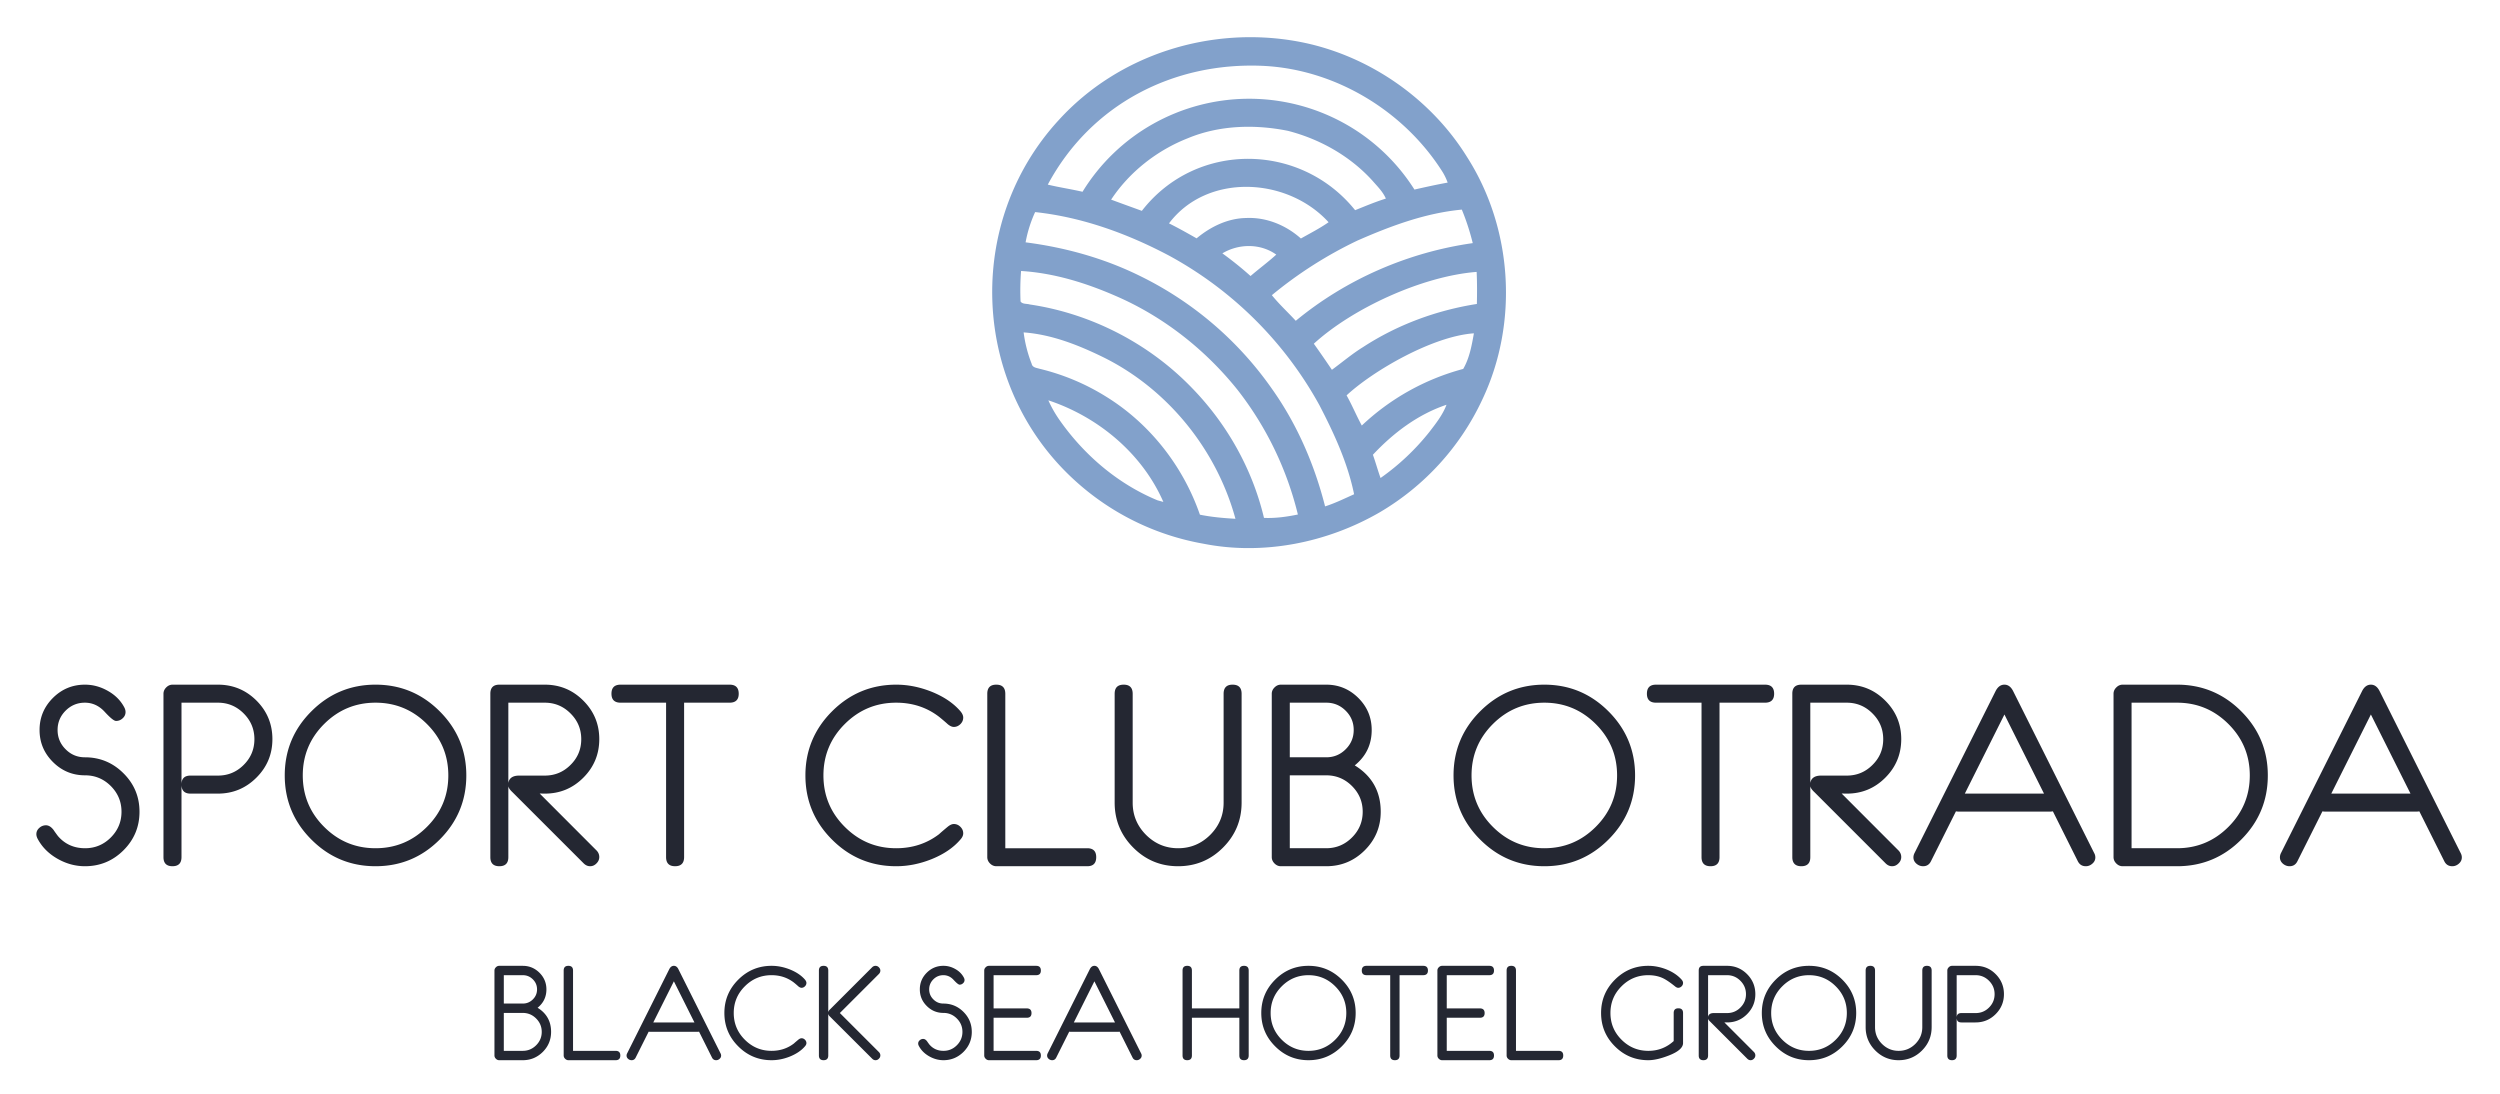
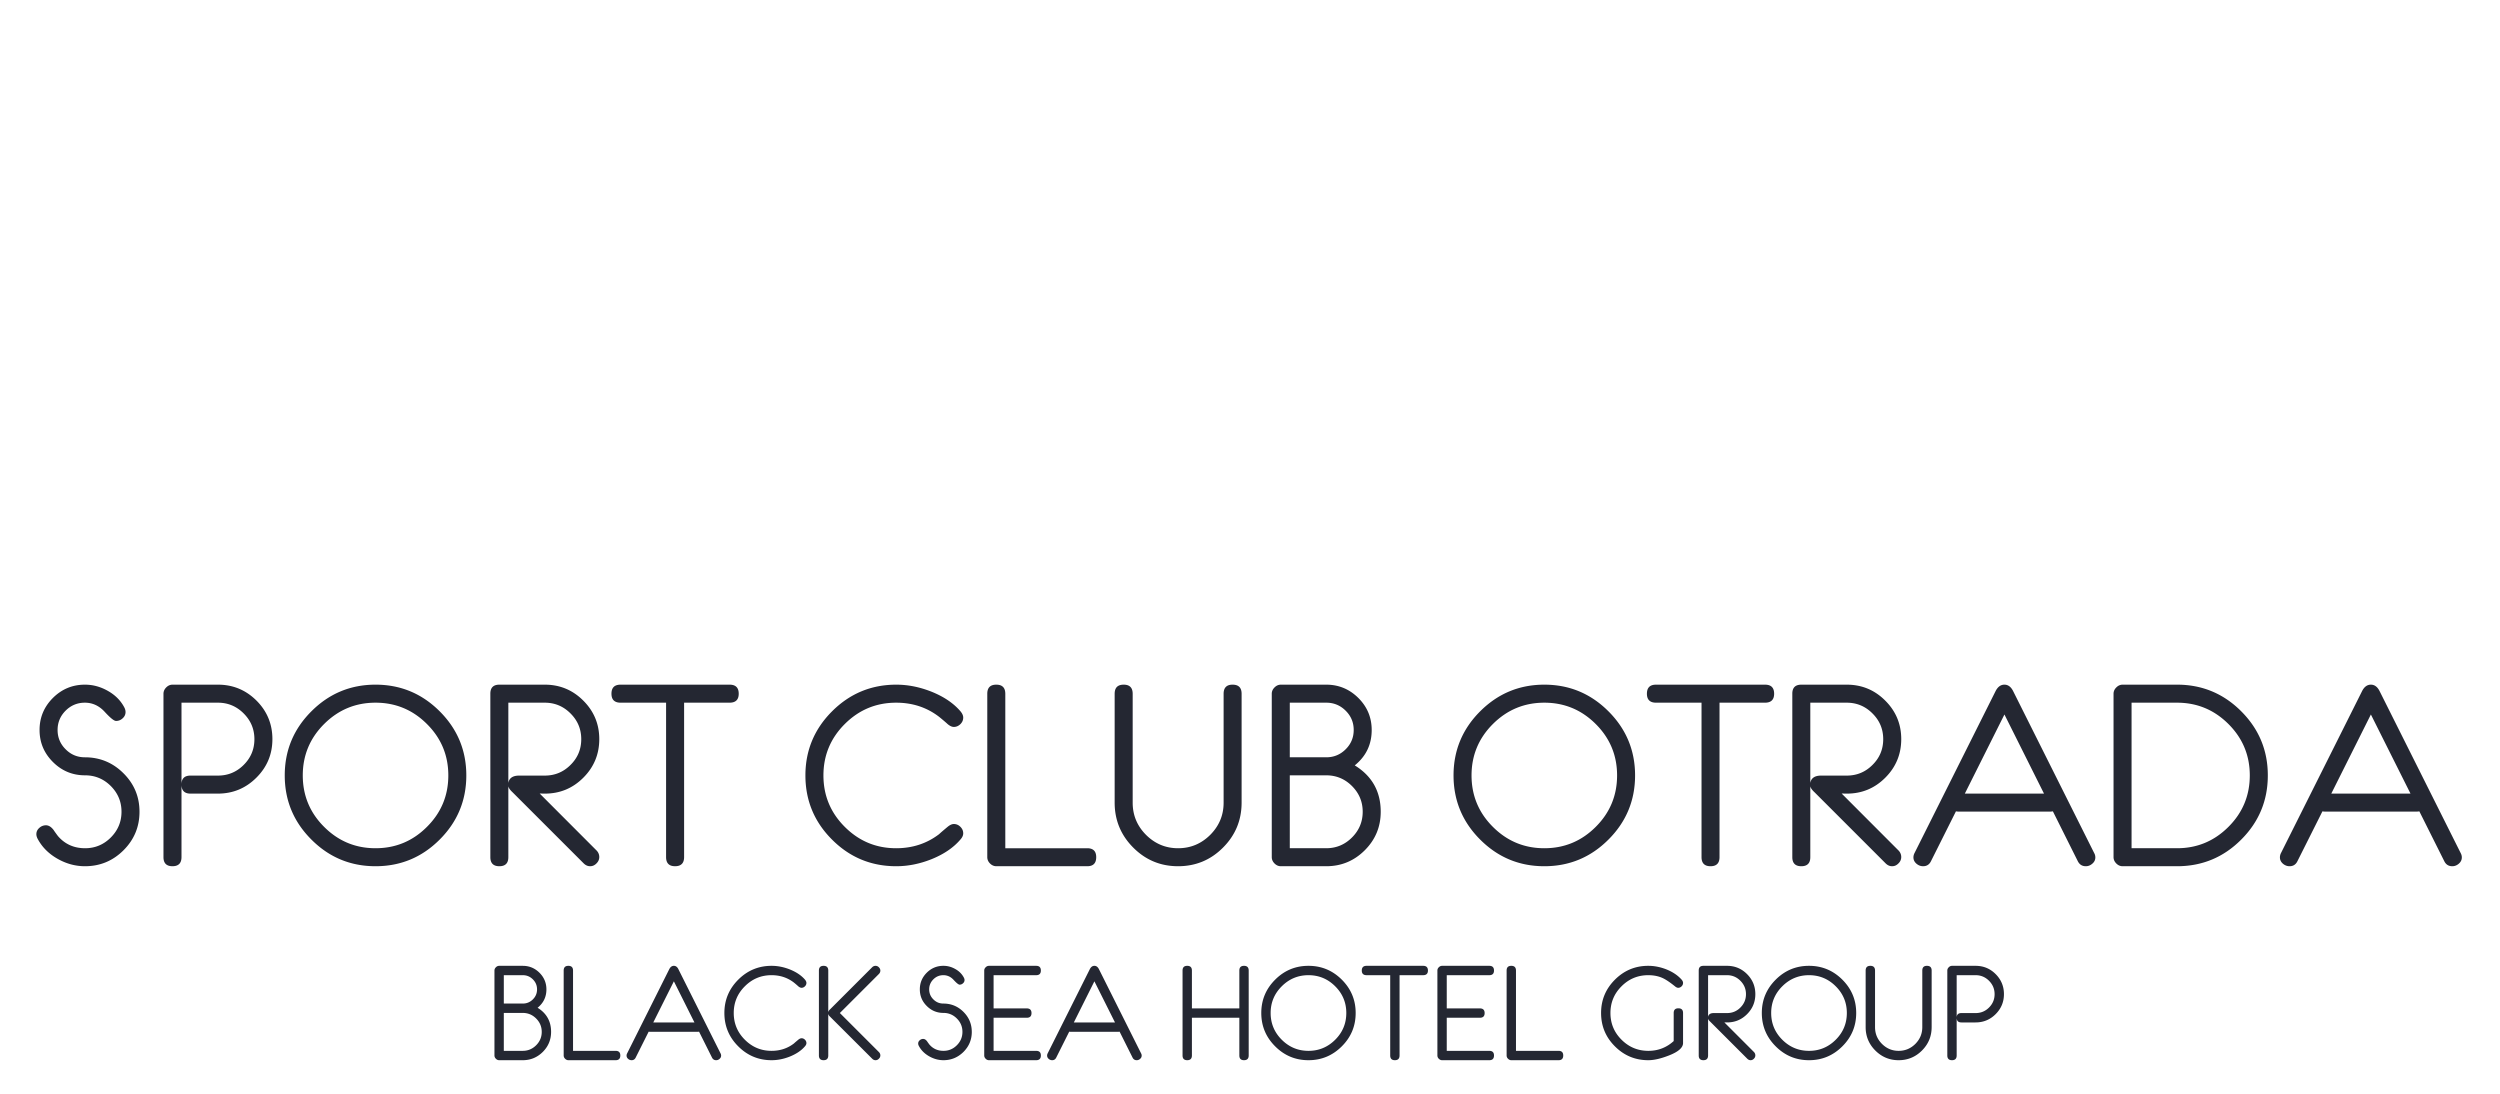
<svg xmlns="http://www.w3.org/2000/svg" xml:space="preserve" width="827" height="362" style="shape-rendering:geometricPrecision;text-rendering:geometricPrecision;image-rendering:optimizeQuality;fill-rule:evenodd;clip-rule:evenodd" viewBox="0 0 827 362.47">
  <path d="M45.67 268.88c0 4.97-1.76 9.22-5.29 12.75-3.54 3.53-7.79 5.29-12.77 5.29-3.14 0-6.15-.81-9.02-2.43-2.96-1.67-5.15-3.85-6.63-6.6-.3-.57-.45-1.09-.45-1.57 0-.82.32-1.52.98-2.1a3.19 3.19 0 0 1 2.21-.86c.85 0 1.69.49 2.49 1.52.31.48.79 1.15 1.46 2.04 2.31 2.69 5.31 4.04 9 4.04 3.3 0 6.15-1.19 8.51-3.55 2.36-2.37 3.55-5.21 3.55-8.53 0-3.32-1.19-6.16-3.55-8.53-2.37-2.36-5.21-3.54-8.53-3.54-4.15 0-7.7-1.48-10.63-4.41-2.95-2.94-4.43-6.47-4.43-10.61 0-4.13 1.48-7.66 4.41-10.6 2.94-2.93 6.48-4.41 10.62-4.41 2.63 0 5.15.68 7.55 2.04 2.42 1.35 4.24 3.16 5.45 5.42.31.58.45 1.11.45 1.61 0 .8-.32 1.49-.94 2.06-.64.6-1.38.89-2.2.89-.67 0-1.92-1.01-3.78-3.04-1.85-2-4.03-3.01-6.55-3.01-2.48 0-4.62.88-6.4 2.66-1.76 1.77-2.64 3.9-2.64 6.38 0 2.49.88 4.62 2.66 6.39 1.76 1.78 3.9 2.66 6.38 2.66 4.97 0 9.24 1.76 12.78 5.29 3.55 3.53 5.31 7.78 5.31 12.75zm13.91-9.03c0-1.97.99-2.95 2.99-2.95h9.07c3.32 0 6.17-1.17 8.53-3.53 2.37-2.35 3.56-5.19 3.56-8.53 0-3.32-1.19-6.17-3.56-8.53-2.36-2.37-5.21-3.56-8.53-3.56H59.58v27.1zm-5.97 24.06V229.8c0-.8.31-1.49.91-2.1.61-.61 1.3-.92 2.11-.92h15.02c4.99 0 9.25 1.77 12.77 5.28 3.51 3.51 5.27 7.78 5.27 12.76 0 4.98-1.76 9.23-5.29 12.75-3.53 3.53-7.79 5.3-12.8 5.3h-9.04c-1.99 0-2.98-1.01-2.98-3.02v24.06c0 2-1 3.01-2.99 3.01-1.99 0-2.98-1.01-2.98-3.01zm100.31-27.07c0 8.3-2.95 15.39-8.83 21.26-5.89 5.89-12.96 8.82-21.24 8.82-8.27 0-15.35-2.93-21.23-8.82-5.89-5.87-8.84-12.96-8.84-21.26 0-8.29 2.95-15.37 8.84-21.24 5.88-5.88 12.96-8.82 21.23-8.82 8.28 0 15.35 2.94 21.24 8.82 5.88 5.87 8.83 12.95 8.83 21.24zm-5.96 0c0-6.64-2.36-12.32-7.08-17.02-4.71-4.71-10.39-7.07-17.03-7.07-6.64 0-12.31 2.36-17.03 7.07-4.71 4.7-7.07 10.38-7.07 17.02 0 6.65 2.36 12.35 7.07 17.04 4.72 4.72 10.39 7.08 17.03 7.08 6.64 0 12.32-2.36 17.03-7.08 4.72-4.69 7.08-10.39 7.08-17.04zm50 27.04c0 .78-.31 1.5-.93 2.11-.61.63-1.32.93-2.1.93-.77 0-1.46-.3-2.1-.91l-23.63-23.62c-.78-.73-1.25-1.37-1.36-1.96v23.48c0 2-.99 3.01-2.98 3.01s-2.98-1.01-2.98-3.01v-54.14c0-1.99.99-2.99 2.98-2.99h15.06c4.98 0 9.25 1.77 12.76 5.3 3.52 3.52 5.28 7.77 5.28 12.74 0 4.98-1.75 9.23-5.26 12.75-3.51 3.53-7.76 5.3-12.75 5.3l-1.73-.03 18.91 18.94c.56.62.83 1.33.83 2.1zm-5.97-39.04c0-3.32-1.18-6.17-3.56-8.53-2.35-2.37-5.21-3.56-8.53-3.56h-12.06v26.6c.27-1.63 1.48-2.45 3.58-2.45h8.48c3.32 0 6.18-1.17 8.53-3.53 2.38-2.35 3.56-5.19 3.56-8.53zm52.16-15.06c0 1.98-1.01 2.97-3.03 2.97h-15.06v51.14c0 2.02-1 3.03-2.99 3.03-1.99 0-2.98-1.01-2.98-3.03v-51.14h-15.06c-2.02 0-3.03-.99-3.03-2.97 0-2 1.01-3 3.02-3h36.11c2.01 0 3.02 1 3.02 3zm74.36 46.25c0 .68-.31 1.37-.95 2.07-2.31 2.71-5.54 4.89-9.68 6.54-3.88 1.53-7.73 2.28-11.55 2.28-8.31 0-15.39-2.93-21.27-8.82-5.88-5.87-8.82-12.96-8.82-21.26 0-8.29 2.96-15.37 8.84-21.24 5.89-5.88 12.98-8.82 21.25-8.82 3.82 0 7.67.76 11.55 2.28 4.14 1.65 7.37 3.82 9.68 6.5.64.75.95 1.46.95 2.11 0 .84-.31 1.56-.93 2.18-.63.61-1.35.93-2.17.93-.64 0-1.33-.32-2.08-.96-.61-.56-1.54-1.36-2.82-2.4-4.06-3.11-8.79-4.67-14.21-4.67-6.64 0-12.3 2.36-17.02 7.07-4.71 4.7-7.07 10.38-7.07 17.02 0 6.65 2.36 12.35 7.07 17.04 4.72 4.72 10.38 7.08 17.02 7.08 5.42 0 10.15-1.56 14.21-4.65.61-.57 1.55-1.37 2.82-2.43.75-.62 1.44-.94 2.08-.94.82 0 1.54.3 2.17.93.62.62.93 1.34.93 2.16zm44.05 7.89c0 2.01-.99 3-2.96 3h-30.1c-.79 0-1.5-.3-2.11-.91-.61-.61-.91-1.32-.91-2.1V229.8c0-2.01.99-3.02 2.98-3.02s2.99 1.01 2.99 3.04v51.14h27.13c1.99 0 2.98.99 2.98 2.96zm48.16-18.07c0 5.82-2.05 10.79-6.16 14.9-4.1 4.12-9.07 6.17-14.88 6.17-5.79 0-10.74-2.05-14.85-6.17-4.1-4.11-6.16-9.08-6.16-14.9V229.8c0-2.01 1-3.02 3-3.02 1.97 0 2.97 1.01 2.97 3.04v36.06c0 4.14 1.47 7.68 4.42 10.65 2.97 2.95 6.5 4.43 10.62 4.43 4.14 0 7.68-1.48 10.65-4.43 2.95-2.97 4.43-6.51 4.43-10.65v-36.06c0-2.03.99-3.04 2.96-3.04 2.01 0 3 1.01 3 3.02v36.05zm46.08 3.03c0 4.99-1.77 9.25-5.3 12.77-3.52 3.51-7.77 5.27-12.75 5.27h-15.02c-.8 0-1.49-.3-2.1-.91-.61-.61-.92-1.32-.92-2.1V229.8c0-.8.31-1.49.92-2.1.61-.61 1.3-.92 2.1-.92h15.02c4.14 0 7.69 1.48 10.64 4.41 2.95 2.94 4.42 6.48 4.42 10.62 0 4.78-1.87 8.68-5.61 11.71 5.73 3.53 8.6 8.66 8.6 15.36zm-8.95-27.09c0-2.48-.88-4.61-2.66-6.38-1.78-1.78-3.93-2.66-6.42-2.66h-12.09v18.09h12.09c2.49 0 4.64-.88 6.42-2.66 1.78-1.77 2.66-3.9 2.66-6.39zm2.98 27.09c0-3.32-1.19-6.16-3.56-8.53-2.36-2.36-5.21-3.54-8.53-3.54h-12.06v24.15h12.06c3.32 0 6.17-1.19 8.53-3.55 2.37-2.37 3.56-5.21 3.56-8.53zm90.22-12.04c0 8.3-2.95 15.39-8.83 21.26-5.89 5.89-12.96 8.82-21.23 8.82-8.28 0-15.35-2.93-21.24-8.82-5.88-5.87-8.83-12.96-8.83-21.26 0-8.29 2.95-15.37 8.83-21.24 5.89-5.88 12.96-8.82 21.24-8.82 8.27 0 15.34 2.94 21.23 8.82 5.88 5.87 8.83 12.95 8.83 21.24zm-5.96 0c0-6.64-2.36-12.32-7.07-17.02-4.72-4.71-10.39-7.07-17.03-7.07-6.64 0-12.32 2.36-17.04 7.07-4.71 4.7-7.07 10.38-7.07 17.02 0 6.65 2.36 12.35 7.07 17.04 4.72 4.72 10.4 7.08 17.04 7.08 6.64 0 12.31-2.36 17.03-7.08 4.71-4.69 7.07-10.39 7.07-17.04zm52.02-27.06c0 1.98-1.01 2.97-3.03 2.97h-15.06v51.14c0 2.02-.99 3.03-2.98 3.03s-2.98-1.01-2.98-3.03v-51.14H548c-2.02 0-3.03-.99-3.03-2.97 0-2 1.01-3 3.01-3h36.12c2 0 3.01 1 3.01 3zm42.1 54.1c0 .78-.3 1.5-.93 2.11-.61.63-1.31.93-2.1.93-.77 0-1.46-.3-2.1-.91l-23.62-23.62c-.79-.73-1.25-1.37-1.37-1.96v23.48c0 2-.99 3.01-2.98 3.01s-2.98-1.01-2.98-3.01v-54.14c0-1.99.99-2.99 2.98-2.99h15.06c4.99 0 9.25 1.77 12.76 5.3 3.52 3.52 5.28 7.77 5.28 12.74 0 4.98-1.75 9.23-5.26 12.75-3.51 3.53-7.76 5.3-12.75 5.3l-1.73-.03 18.91 18.94c.56.62.83 1.33.83 2.1zm-5.97-39.04c0-3.32-1.18-6.17-3.56-8.53-2.35-2.37-5.21-3.56-8.53-3.56h-12.06v26.6c.28-1.63 1.48-2.45 3.58-2.45h8.48c3.32 0 6.18-1.17 8.53-3.53 2.38-2.35 3.56-5.19 3.56-8.53zM693.5 284c0 .81-.32 1.5-.98 2.06-.64.57-1.37.86-2.18.86-1.2 0-2.06-.54-2.63-1.63l-8.27-16.55c-.34.06-.69.09-1.08.09h-29.95c-.39 0-.76-.03-1.08-.09l-8.29 16.55c-.54 1.09-1.41 1.63-2.58 1.63-.83 0-1.57-.29-2.23-.86-.66-.58-.98-1.27-.98-2.07 0-.5.13-.98.37-1.45l26.81-53.56c.73-1.46 1.7-2.2 2.96-2.2 1.23 0 2.21.74 2.93 2.23l26.81 53.57c.26.46.37.94.37 1.42zm-17-21.13-13.11-26.21-13.12 26.21h26.23zm74.13-6.03c0 8.3-2.94 15.39-8.81 21.26-5.88 5.89-12.96 8.82-21.23 8.82h-18.04c-.8 0-1.49-.3-2.1-.91-.61-.61-.92-1.32-.92-2.1V229.8c0-.8.31-1.49.92-2.1.61-.61 1.3-.92 2.1-.92h18.04c8.27 0 15.35 2.94 21.23 8.82 5.87 5.87 8.81 12.95 8.81 21.24zm-5.97 0c0-6.64-2.36-12.32-7.07-17.02-4.72-4.71-10.39-7.07-17.03-7.07H705.5v48.21h15.06c6.64 0 12.31-2.36 17.03-7.08 4.71-4.69 7.07-10.39 7.07-17.04zM814.89 284c0 .81-.33 1.5-.98 2.06-.64.57-1.38.86-2.18.86-1.21 0-2.07-.54-2.63-1.63l-8.28-16.55c-.34.06-.69.09-1.07.09h-29.96c-.39 0-.75-.03-1.07-.09l-8.3 16.55c-.54 1.09-1.41 1.63-2.58 1.63-.83 0-1.57-.29-2.23-.86-.65-.58-.97-1.27-.97-2.07 0-.5.12-.98.36-1.45l26.82-53.56c.72-1.46 1.7-2.2 2.95-2.2 1.23 0 2.21.74 2.93 2.23l26.82 53.57c.25.46.37.94.37 1.42zm-17-21.13-13.12-26.21-13.12 26.21h26.24zM182 341.79c0 2.59-.92 4.81-2.75 6.64-1.84 1.82-4.05 2.74-6.63 2.74h-7.81c-.42 0-.78-.16-1.09-.48-.32-.31-.48-.68-.48-1.09v-28.12c0-.42.16-.78.48-1.09.31-.32.67-.48 1.09-.48h7.81c2.15 0 3.99.77 5.53 2.29 1.53 1.53 2.3 3.37 2.3 5.52 0 2.48-.98 4.51-2.92 6.08 2.98 1.84 4.47 4.51 4.47 7.99zm-4.65-14.08c0-1.29-.46-2.4-1.39-3.32-.92-.92-2.04-1.38-3.33-1.38h-6.29v9.4h6.29c1.29 0 2.41-.46 3.33-1.38.93-.92 1.39-2.03 1.39-3.32zm1.55 14.08c0-1.73-.62-3.2-1.85-4.43-1.23-1.23-2.71-1.85-4.44-1.85h-6.27v12.56h6.27c1.73 0 3.21-.62 4.44-1.85 1.23-1.23 1.85-2.7 1.85-4.43zm26.03 7.82c0 1.04-.52 1.56-1.54 1.56h-15.65c-.41 0-.77-.16-1.09-.48-.32-.31-.48-.68-.48-1.09v-28.12c0-1.05.52-1.57 1.55-1.57 1.04 0 1.55.52 1.55 1.58v26.58h14.11c1.03 0 1.55.51 1.55 1.54zm33.39.04c0 .42-.17.78-.51 1.07-.33.3-.72.45-1.13.45-.63 0-1.08-.29-1.37-.85l-4.3-8.6c-.18.03-.36.04-.56.04h-15.57c-.2 0-.39-.01-.56-.04l-4.31 8.6c-.28.56-.73.85-1.34.85-.43 0-.82-.15-1.16-.45-.34-.3-.51-.66-.51-1.08 0-.26.07-.51.2-.75l13.93-27.84c.38-.76.89-1.14 1.54-1.14.64 0 1.15.38 1.52 1.16l13.94 27.84c.13.24.19.49.19.74zm-8.84-10.99-6.81-13.62-6.82 13.62h13.63zm37.09 6.85c0 .35-.16.71-.49 1.07-1.2 1.41-2.89 2.54-5.04 3.4-2.02.8-4.02 1.19-6 1.19-4.32 0-8-1.53-11.05-4.59-3.06-3.05-4.59-6.73-4.59-11.05 0-4.31 1.54-7.98 4.6-11.04 3.05-3.05 6.74-4.58 11.04-4.58 1.98 0 3.98.39 6 1.18 2.15.86 3.84 1.99 5.04 3.38.33.39.49.76.49 1.1 0 .43-.16.81-.49 1.13-.32.32-.7.49-1.12.49-.33 0-.69-.17-1.09-.5-.31-.29-.79-.71-1.46-1.25-2.11-1.62-4.57-2.43-7.39-2.43-3.45 0-6.39 1.23-8.84 3.68-2.45 2.44-3.68 5.39-3.68 8.84 0 3.46 1.23 6.42 3.68 8.86 2.45 2.45 5.39 3.68 8.84 3.68 2.82 0 5.28-.81 7.39-2.42.31-.29.81-.71 1.46-1.26.4-.32.76-.49 1.09-.49.42 0 .8.16 1.12.48.33.33.49.7.49 1.13zm24.49 4.07c0 .41-.16.79-.49 1.1-.31.33-.69.49-1.11.49-.4 0-.77-.16-1.09-.48l-14.07-14.04c-.26-.24-.42-.52-.49-.82v13.77c0 1.04-.52 1.57-1.55 1.57s-1.55-.53-1.55-1.57v-28.12c0-1.05.52-1.57 1.55-1.57s1.55.52 1.55 1.57v13.77c.07-.3.23-.58.49-.82l14.07-14.07c.32-.3.69-.45 1.09-.45.42 0 .8.16 1.11.48.33.33.49.7.49 1.1 0 .41-.15.77-.46 1.1l-12.95 12.95 12.95 12.95c.31.33.46.69.46 1.09zm30.29-7.79c0 2.58-.92 4.79-2.75 6.63-1.85 1.83-4.06 2.75-6.64 2.75-1.63 0-3.2-.43-4.69-1.27-1.54-.87-2.68-2-3.44-3.42-.16-.3-.24-.57-.24-.82 0-.43.17-.79.51-1.09.33-.3.72-.45 1.15-.45.44 0 .88.25 1.29.79.16.25.41.6.76 1.06 1.2 1.4 2.76 2.1 4.68 2.1 1.71 0 3.2-.62 4.42-1.85 1.23-1.23 1.85-2.7 1.85-4.43 0-1.73-.62-3.2-1.85-4.43-1.23-1.23-2.71-1.85-4.43-1.85-2.16 0-4-.76-5.53-2.29-1.53-1.52-2.3-3.36-2.3-5.51s.77-3.98 2.29-5.51c1.53-1.52 3.37-2.29 5.52-2.29 1.37 0 2.68.35 3.93 1.06 1.26.7 2.2 1.64 2.83 2.82.16.3.24.57.24.83 0 .42-.17.77-.5 1.07-.33.31-.71.46-1.14.46-.35 0-1-.52-1.97-1.57-.95-1.04-2.09-1.57-3.4-1.57-1.29 0-2.4.46-3.32 1.38-.92.92-1.38 2.03-1.38 3.32s.46 2.4 1.39 3.32c.91.92 2.02 1.38 3.31 1.38 2.59 0 4.81.92 6.65 2.75 1.84 1.84 2.76 4.05 2.76 6.63zm22.88 7.82c0 1.04-.52 1.56-1.55 1.56h-15.64c-.41 0-.78-.16-1.09-.48-.32-.31-.48-.68-.48-1.09v-28.12c0-.42.16-.78.48-1.09.31-.32.68-.48 1.09-.48h15.64c1.03 0 1.55.52 1.55 1.56 0 1.02-.52 1.54-1.55 1.54h-14.11v11h10.98c1.05 0 1.58.52 1.58 1.55 0 1.04-.53 1.55-1.58 1.55h-10.98v10.96h14.11c1.03 0 1.55.51 1.55 1.54zm33.39.04c0 .42-.17.78-.51 1.07-.33.3-.72.45-1.13.45-.63 0-1.08-.29-1.37-.85l-4.3-8.6c-.18.03-.36.04-.56.04h-15.57c-.2 0-.39-.01-.56-.04l-4.31 8.6c-.28.56-.73.85-1.34.85-.43 0-.82-.15-1.16-.45-.34-.3-.51-.66-.51-1.08 0-.26.07-.51.19-.75l13.94-27.84c.38-.76.88-1.14 1.53-1.14s1.15.38 1.53 1.16l13.94 27.84c.13.24.19.49.19.74zm-8.84-10.99-6.82-13.62-6.81 13.62h13.63zm44.29 10.94c0 1.04-.52 1.57-1.55 1.57-1.04 0-1.55-.53-1.55-1.57v-12.49h-15.71v12.49c0 1.04-.51 1.57-1.55 1.57-1.03 0-1.55-.53-1.55-1.57v-28.12c0-1.05.52-1.57 1.55-1.57 1.04 0 1.55.52 1.55 1.58v12.52h15.71v-12.52c0-1.06.51-1.58 1.55-1.58 1.03 0 1.55.52 1.55 1.57v28.12zm35.43-14.07c0 4.32-1.53 8-4.59 11.05-3.06 3.06-6.74 4.59-11.04 4.59-4.3 0-7.98-1.53-11.03-4.59-3.06-3.05-4.6-6.73-4.6-11.05 0-4.31 1.54-7.98 4.6-11.04 3.05-3.05 6.73-4.58 11.03-4.58 4.3 0 7.98 1.53 11.04 4.58 3.06 3.06 4.59 6.73 4.59 11.04zm-3.1 0c0-3.45-1.23-6.4-3.68-8.84-2.45-2.45-5.4-3.68-8.85-3.68-3.45 0-6.4 1.23-8.85 3.68-2.45 2.44-3.68 5.39-3.68 8.84 0 3.46 1.23 6.42 3.68 8.86 2.45 2.45 5.4 3.68 8.85 3.68 3.45 0 6.4-1.23 8.85-3.68 2.45-2.44 3.68-5.4 3.68-8.86zm27.04-14.06c0 1.02-.53 1.54-1.58 1.54h-7.82v26.58c0 1.05-.52 1.58-1.55 1.58-1.04 0-1.55-.53-1.55-1.58v-26.58h-7.83c-1.05 0-1.58-.52-1.58-1.54 0-1.04.53-1.56 1.57-1.56h18.77c1.04 0 1.57.52 1.57 1.56zm21.88 28.14c0 1.04-.52 1.56-1.54 1.56h-15.65c-.41 0-.77-.16-1.09-.48a1.47 1.47 0 0 1-.47-1.09v-28.12c0-.42.15-.78.47-1.09.32-.32.68-.48 1.09-.48h15.65c1.02 0 1.54.52 1.54 1.56 0 1.02-.52 1.54-1.55 1.54h-14.1v11h10.97c1.05 0 1.58.52 1.58 1.55 0 1.04-.53 1.55-1.58 1.55h-10.97v10.96h14.1c1.03 0 1.55.51 1.55 1.54zm22.93 0c0 1.04-.52 1.56-1.54 1.56h-15.65c-.41 0-.77-.16-1.09-.48a1.47 1.47 0 0 1-.47-1.09v-28.12c0-1.05.51-1.57 1.55-1.57 1.03 0 1.55.52 1.55 1.58v26.58h14.1c1.03 0 1.55.51 1.55 1.54zm39.69-24.04c0 .43-.16.81-.48 1.13-.33.32-.7.49-1.13.49-.32 0-.68-.17-1.08-.5-1.67-1.35-3.03-2.25-4.07-2.73-1.38-.63-2.97-.95-4.78-.95-3.44 0-6.4 1.23-8.84 3.68-2.45 2.44-3.67 5.39-3.67 8.84 0 3.46 1.22 6.42 3.68 8.86 2.45 2.45 5.41 3.68 8.87 3.68 3.23 0 6.03-1.08 8.4-3.24v-9.3c0-1.03.52-1.55 1.55-1.55 1.04 0 1.55.52 1.55 1.55v9.96c0 1.53-1.57 2.91-4.73 4.13-2.64 1.03-4.9 1.55-6.78 1.55-4.32 0-8.01-1.53-11.06-4.59-3.06-3.05-4.58-6.73-4.58-11.05 0-4.31 1.53-7.98 4.59-11.04 3.06-3.05 6.73-4.58 11.03-4.58 2 0 4 .39 6.01 1.18 2.11.85 3.78 1.98 5.03 3.38.33.38.49.74.49 1.1zm23.94 24.01c0 .41-.16.79-.48 1.1-.32.33-.68.49-1.09.49-.4 0-.76-.16-1.09-.48l-12.28-12.28c-.41-.37-.65-.7-.71-1.01v12.2c0 1.04-.52 1.57-1.55 1.57-1.04 0-1.55-.53-1.55-1.57v-28.14c0-1.03.51-1.55 1.55-1.55h7.82c2.6 0 4.81.92 6.64 2.75 1.82 1.83 2.74 4.04 2.74 6.63 0 2.58-.91 4.79-2.73 6.62-1.83 1.84-4.04 2.75-6.63 2.75l-.9-.01 9.83 9.84c.29.33.43.69.43 1.09zm-3.1-20.28c0-1.73-.62-3.21-1.85-4.44-1.22-1.23-2.71-1.85-4.43-1.85h-6.27v13.83c.14-.85.76-1.28 1.86-1.28h4.41c1.72 0 3.21-.6 4.43-1.83 1.23-1.22 1.85-2.7 1.85-4.43zm36.51 6.23c0 4.32-1.53 8-4.59 11.05-3.06 3.06-6.74 4.59-11.04 4.59-4.3 0-7.98-1.53-11.03-4.59-3.06-3.05-4.6-6.73-4.6-11.05 0-4.31 1.54-7.98 4.6-11.04 3.05-3.05 6.73-4.58 11.03-4.58 4.3 0 7.98 1.53 11.04 4.58 3.06 3.06 4.59 6.73 4.59 11.04zm-3.1 0c0-3.45-1.23-6.4-3.68-8.84-2.45-2.45-5.4-3.68-8.85-3.68-3.45 0-6.4 1.23-8.85 3.68-2.45 2.44-3.68 5.39-3.68 8.84 0 3.46 1.23 6.42 3.68 8.86 2.45 2.45 5.4 3.68 8.85 3.68 3.45 0 6.4-1.23 8.85-3.68 2.45-2.44 3.68-5.4 3.68-8.86zm28.09 4.68c0 3.03-1.07 5.61-3.2 7.75-2.14 2.14-4.72 3.21-7.74 3.21-3.01 0-5.58-1.07-7.72-3.21-2.13-2.14-3.2-4.72-3.2-7.75v-18.73c0-1.05.52-1.57 1.56-1.57 1.03 0 1.55.52 1.55 1.58v18.74c0 2.15.76 3.99 2.3 5.54 1.54 1.53 3.37 2.3 5.51 2.3 2.15 0 4-.77 5.54-2.3 1.53-1.55 2.3-3.39 2.3-5.54v-18.74c0-1.06.51-1.58 1.54-1.58 1.04 0 1.56.52 1.56 1.57v18.73zm8.29-3.11c0-1.03.52-1.54 1.56-1.54h4.71c1.73 0 3.21-.6 4.44-1.83 1.23-1.22 1.85-2.7 1.85-4.43 0-1.73-.62-3.21-1.85-4.44-1.23-1.23-2.71-1.85-4.44-1.85h-6.27v14.09zm-3.1 12.5v-28.12c0-.42.16-.78.48-1.09.31-.32.67-.48 1.09-.48h7.81c2.59 0 4.81.92 6.63 2.74 1.83 1.83 2.75 4.05 2.75 6.64 0 2.58-.92 4.79-2.75 6.62-1.84 1.84-4.06 2.75-6.66 2.75h-4.7c-1.03 0-1.55-.52-1.55-1.56v12.5c0 1.04-.51 1.57-1.55 1.57-1.03 0-1.55-.53-1.55-1.57z" style="fill:#242732;fill-rule:nonzero" />
-   <path d="M429.28 13.73c22.95 4.19 43.93 18.56 56.16 38.35 15.11 23.67 17.04 54.94 5 80.28-7.25 15.56-19.08 28.57-33.93 37.31-17.4 10.08-38.54 14.36-58.4 10.43a85.13 85.13 0 0 1-42.87-21.18c-34.13-31.27-36.32-85.23-5.07-119.17C370 17.98 400.55 8.49 429.28 13.73zm-82.76 47.42c3.82.92 7.69 1.49 11.51 2.37a64.47 64.47 0 0 1 23.36-22.48 65.07 65.07 0 0 1 31.41-8.33 65.065 65.065 0 0 1 31.52 7.92 64.414 64.414 0 0 1 23.65 22.16c3.65-.83 7.32-1.64 11-2.31-.43-1.2-.98-2.36-1.64-3.45-12.73-20.23-35.53-34.11-59.61-35.22-29.46-1.3-56.87 12.62-71.2 39.34zm46.46-15.39c-10.28 4.03-19.4 11.17-25.48 20.36 3.39 1.27 6.79 2.48 10.18 3.72 17.96-23.15 52.56-22.72 70.64-.22 3.37-1.35 6.7-2.76 10.18-3.84-.99-2.3-2.82-4.06-4.43-5.92-7.39-8.15-17.36-13.77-27.99-16.52-10.95-2.21-22.7-1.89-33.1 2.42zm-6.31 28.23c3.11 1.54 6.13 3.25 9.14 4.96 4.61-3.85 10.31-6.64 16.42-6.74 6.68-.31 13.21 2.39 18.13 6.79 3.08-1.74 6.26-3.36 9.17-5.39-13.76-15.06-40.3-16.31-52.86.38zm62.47 5.67a136.994 136.994 0 0 0-28.4 18.11c2.42 3.01 5.3 5.64 7.92 8.49 16.67-13.76 37.18-22.69 58.62-25.73-.93-3.78-2.13-7.5-3.62-11.1-12.06 1.13-23.52 5.41-34.52 10.23zm-106.81-9.41a41.869 41.869 0 0 0-3.16 10.02c13.04 1.68 25.88 5.23 37.7 11.04 17.62 8.58 32.74 21.5 43.93 37.53 8.3 11.69 14.05 25.04 17.57 38.89 3.31-1.06 6.44-2.6 9.61-4.02-2.12-10.39-6.61-20.1-11.47-29.47-11.47-20.89-28.73-38.08-49.73-49.52-13.81-7.32-28.82-12.79-44.45-14.47zm62.02 13.67c2.95 2.13 6.28 4.77 9.33 7.51 2.8-2.41 5.78-4.6 8.52-7.09-5.24-3.75-12.4-3.68-17.85-.42zm-66.68 5.84c-.26 3.36-.32 6.73-.17 10.09.64.97 2.05.68 3.06 1 20.35 3.01 39.57 12.96 53.79 27.73 11.56 11.89 19.97 26.86 23.78 42.96 3.77.17 7.53-.36 11.23-1.12a108.789 108.789 0 0 0-19.95-41.24c-10.77-13.46-24.72-24.43-40.64-31.26-9.85-4.28-20.32-7.5-31.11-8.16h.01zm96.97 24.09c2.04 2.84 4.02 5.73 5.99 8.64 3.43-2.51 6.68-5.28 10.31-7.52 11.34-7.4 24.32-12.19 37.71-14.29.07-3.54.09-7.08-.08-10.62-18.03 1.41-41.13 12.08-53.93 23.79zm-96.12-3.76c.45 3.58 1.35 7.08 2.67 10.44.25 1.23 1.62 1.31 2.61 1.62a74.393 74.393 0 0 1 21.94 9.17c14.55 8.95 25.61 23.08 31.17 39.16 3.87.79 7.81 1.13 11.77 1.36-6.24-22.92-22.48-43.06-43.95-53.6-8.23-4.01-16.98-7.46-26.2-8.14l-.01-.01zm106.97 20.87c1.83 3.25 3.25 6.71 5.04 9.99 9.45-8.94 21-15.39 33.59-18.75 2.07-3.55 2.83-7.77 3.54-11.79-13.54.91-33.34 12.34-42.17 20.55zm-98.79 1.63c.98 2.2 2.18 4.31 3.55 6.3 8.12 11.68 19.38 21.36 32.61 26.83l1.94.53c-6.98-16-21.58-28.19-38.1-33.65v-.01zm107.51 18.04c.84 2.34 1.57 4.98 2.53 7.7a77.85 77.85 0 0 0 16.18-15.26c2.16-2.81 4.41-5.65 5.67-9-9.45 3.16-17.64 9.34-24.38 16.56z" style="fill:#82a1cb;fill-rule:nonzero" />
</svg>